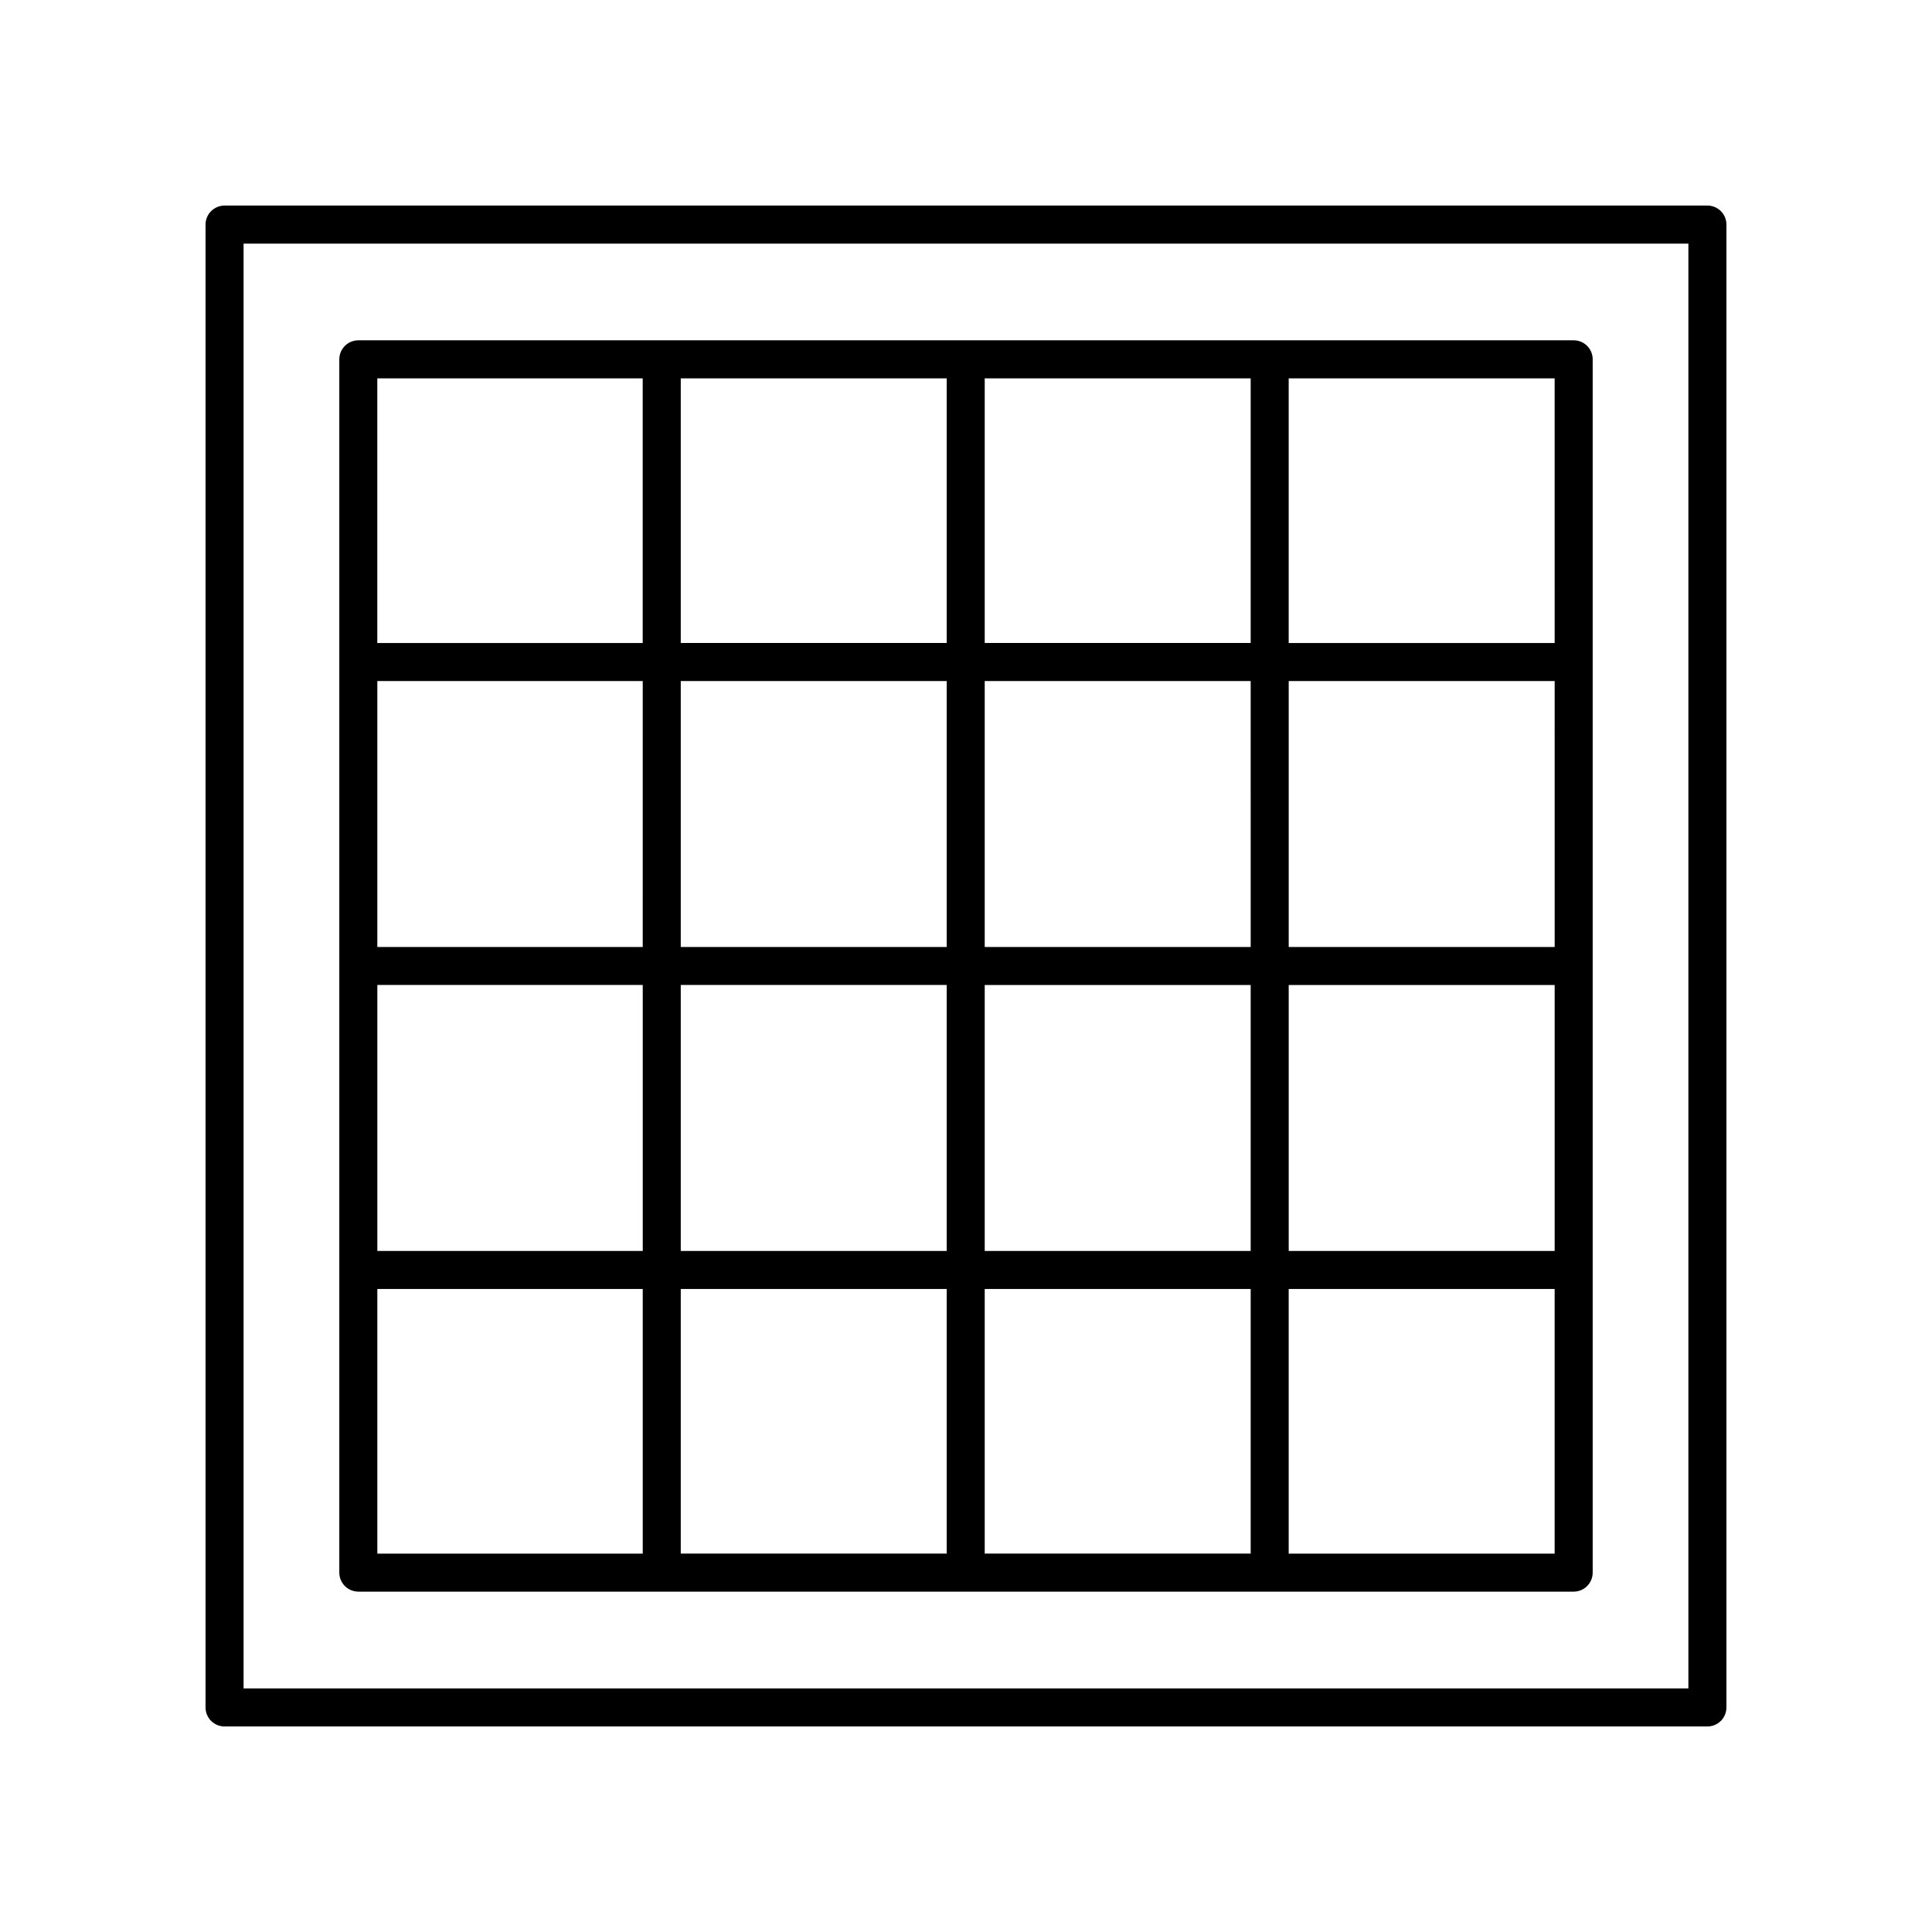
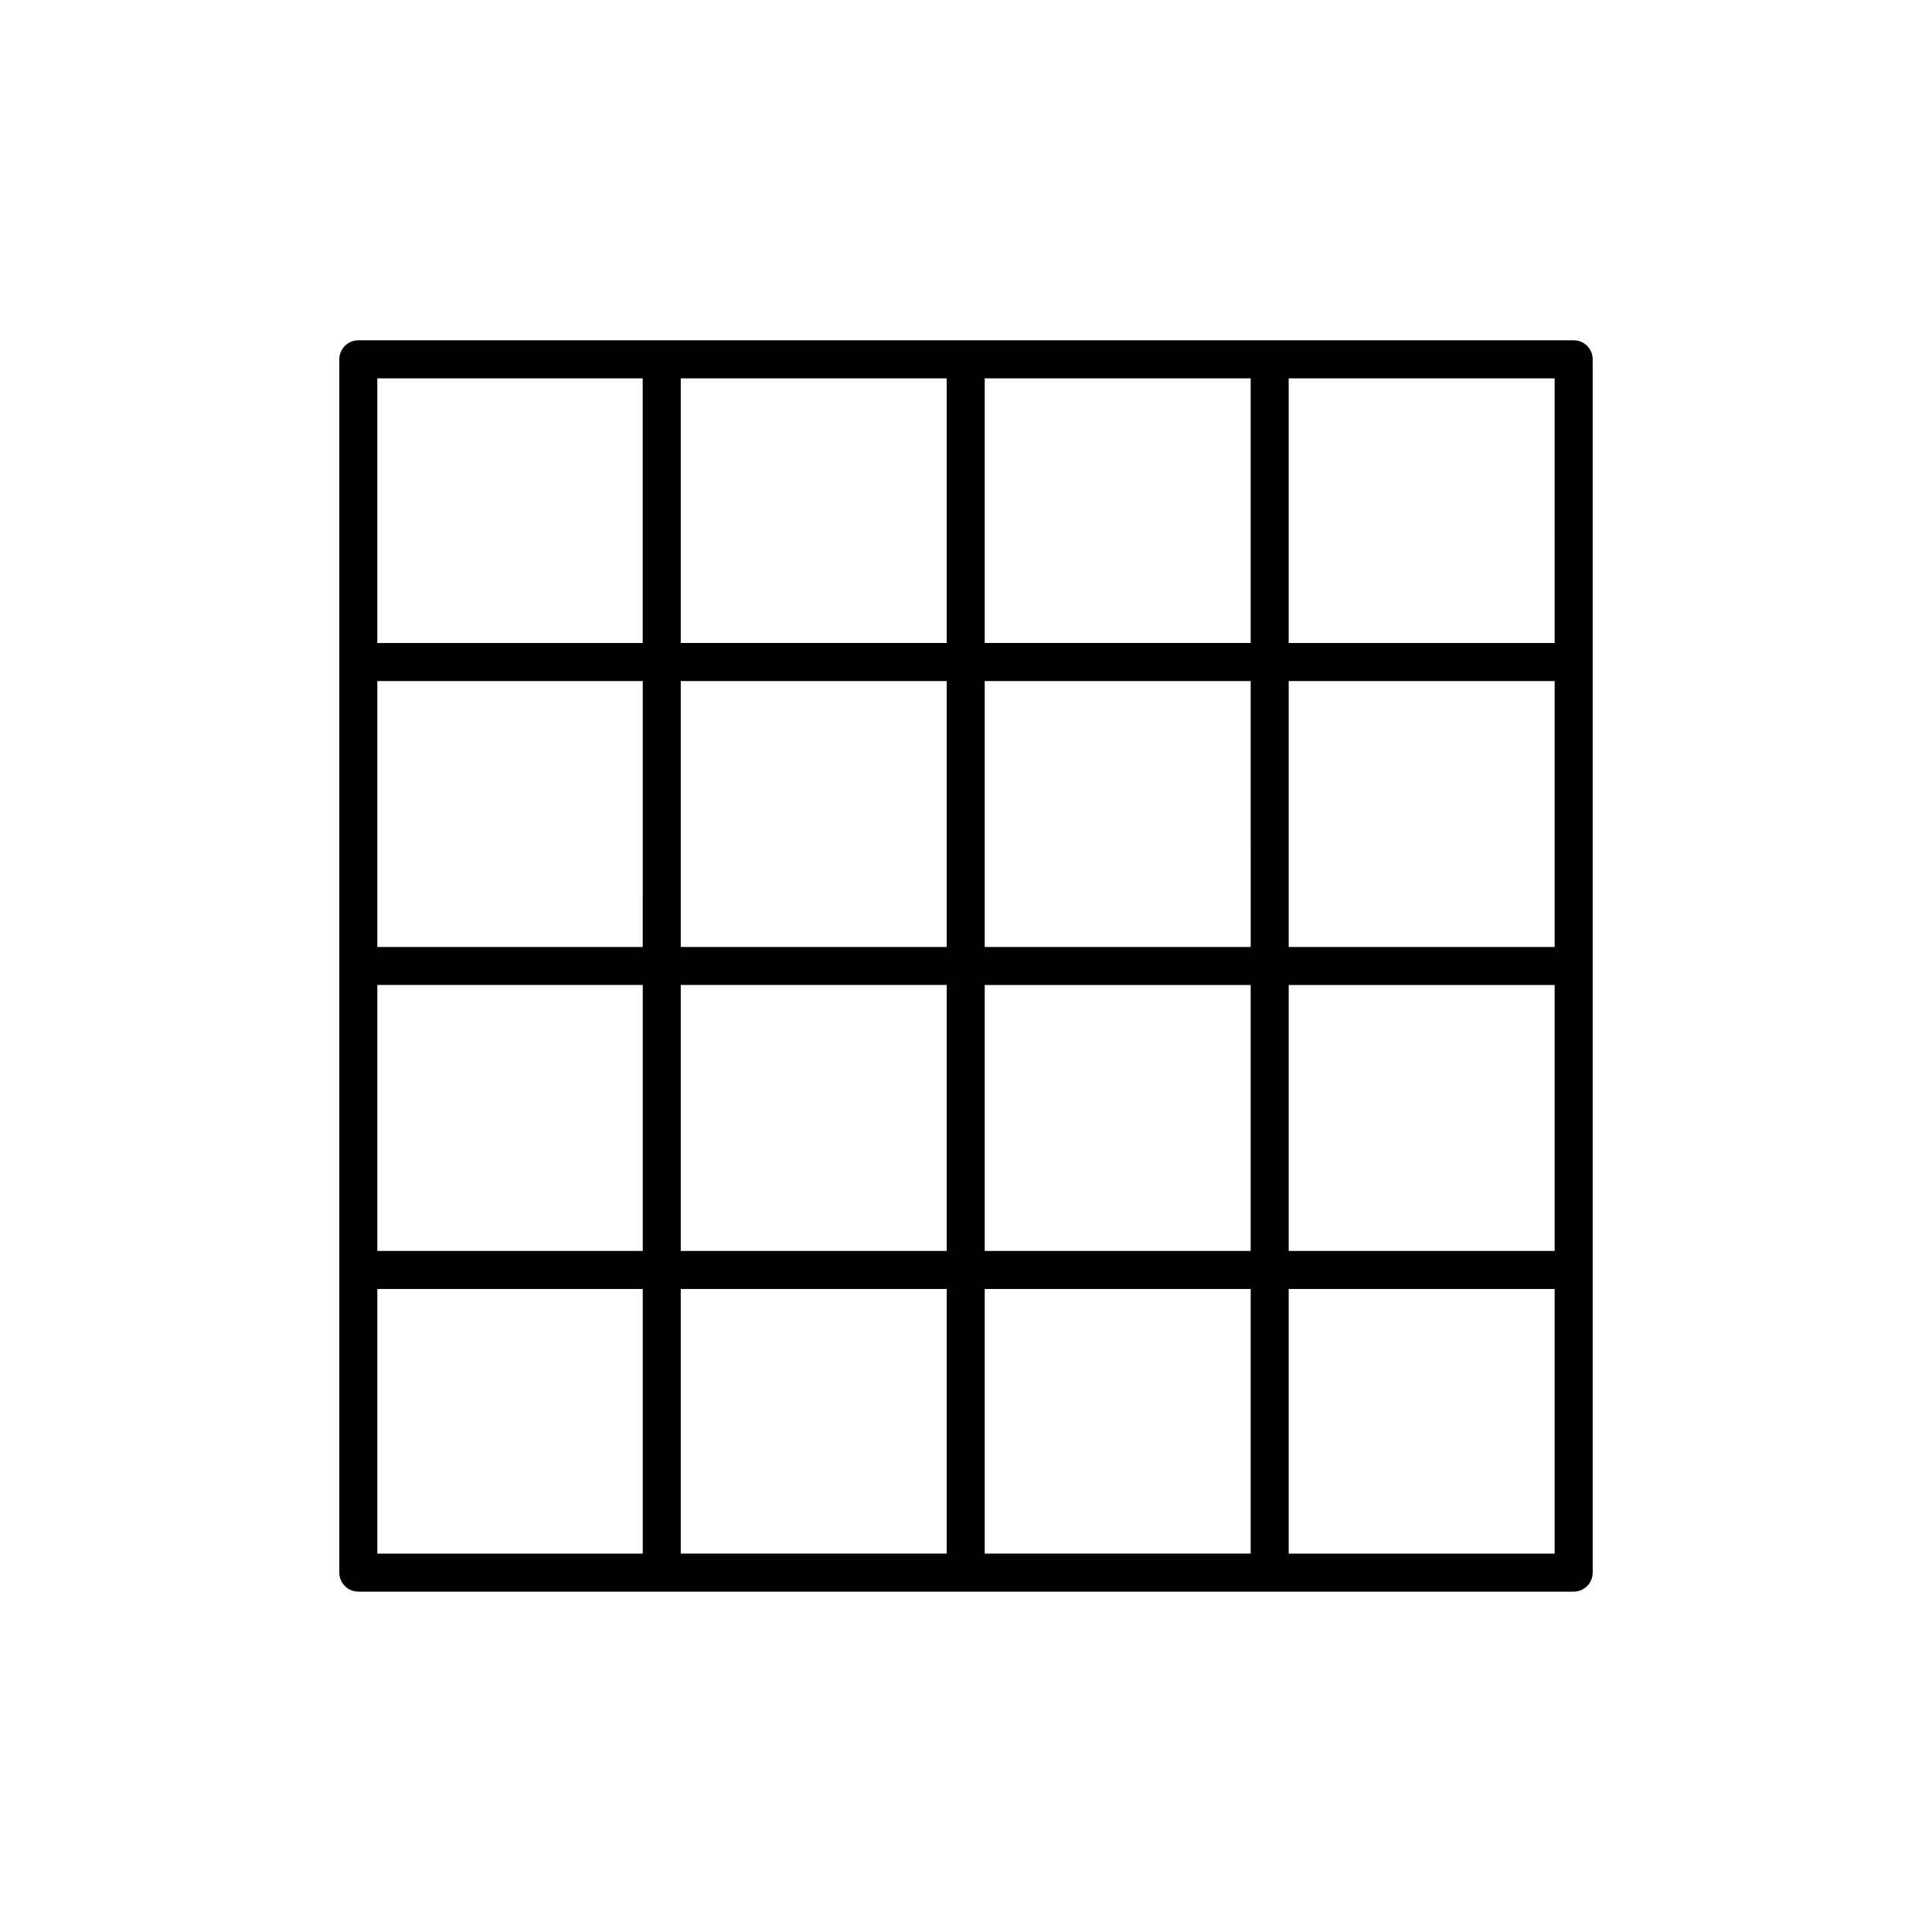
<svg xmlns="http://www.w3.org/2000/svg" fill="#000000" width="800px" height="800px" version="1.1" viewBox="144 144 512 512">
  <g>
-     <path d="m596.48 198.48h-392.97c-2.781 0-5.039 2.254-5.039 5.039v392.97c0 2.781 2.254 5.039 5.039 5.039h392.97c2.781 0 5.039-2.254 5.039-5.039v-392.98c0-2.781-2.258-5.035-5.039-5.035zm-5.039 392.97h-382.89v-382.89h382.89z" />
    <path d="m238.96 565.8h322.08c2.781 0 5.039-2.254 5.039-5.039v-321.54c0-2.781-2.254-5.039-5.039-5.039l-322.08 0.004c-2.781 0-5.039 2.254-5.039 5.039v321.53c0 2.781 2.258 5.039 5.039 5.039zm5.039-160.77h70.336v70.48l-70.336 0.004zm80.41 0h70.48v70.48l-70.48 0.004zm70.48 80.559v70.133h-70.48v-70.133zm10.074 0h70.48v70.133h-70.48zm0-10.074v-70.484h70.48v70.48zm80.559-70.484h70.48v70.48l-70.48 0.004zm70.484-10.074h-70.484v-70.48h70.48zm-80.559 0h-70.484v-70.48h70.48zm-70.484-80.559v-70.133h70.48v70.133zm-10.074 0h-70.48v-70.133h70.48zm0 10.078v70.48h-70.48v-70.48zm-80.559 70.48h-70.332v-70.48h70.336zm-70.332 90.633h70.336v70.133h-70.336zm241.52 70.133v-70.133h70.48v70.133zm70.484-241.32h-70.484v-70.133h70.48zm-241.68-70.133v70.133h-70.332v-70.133z" />
  </g>
</svg>